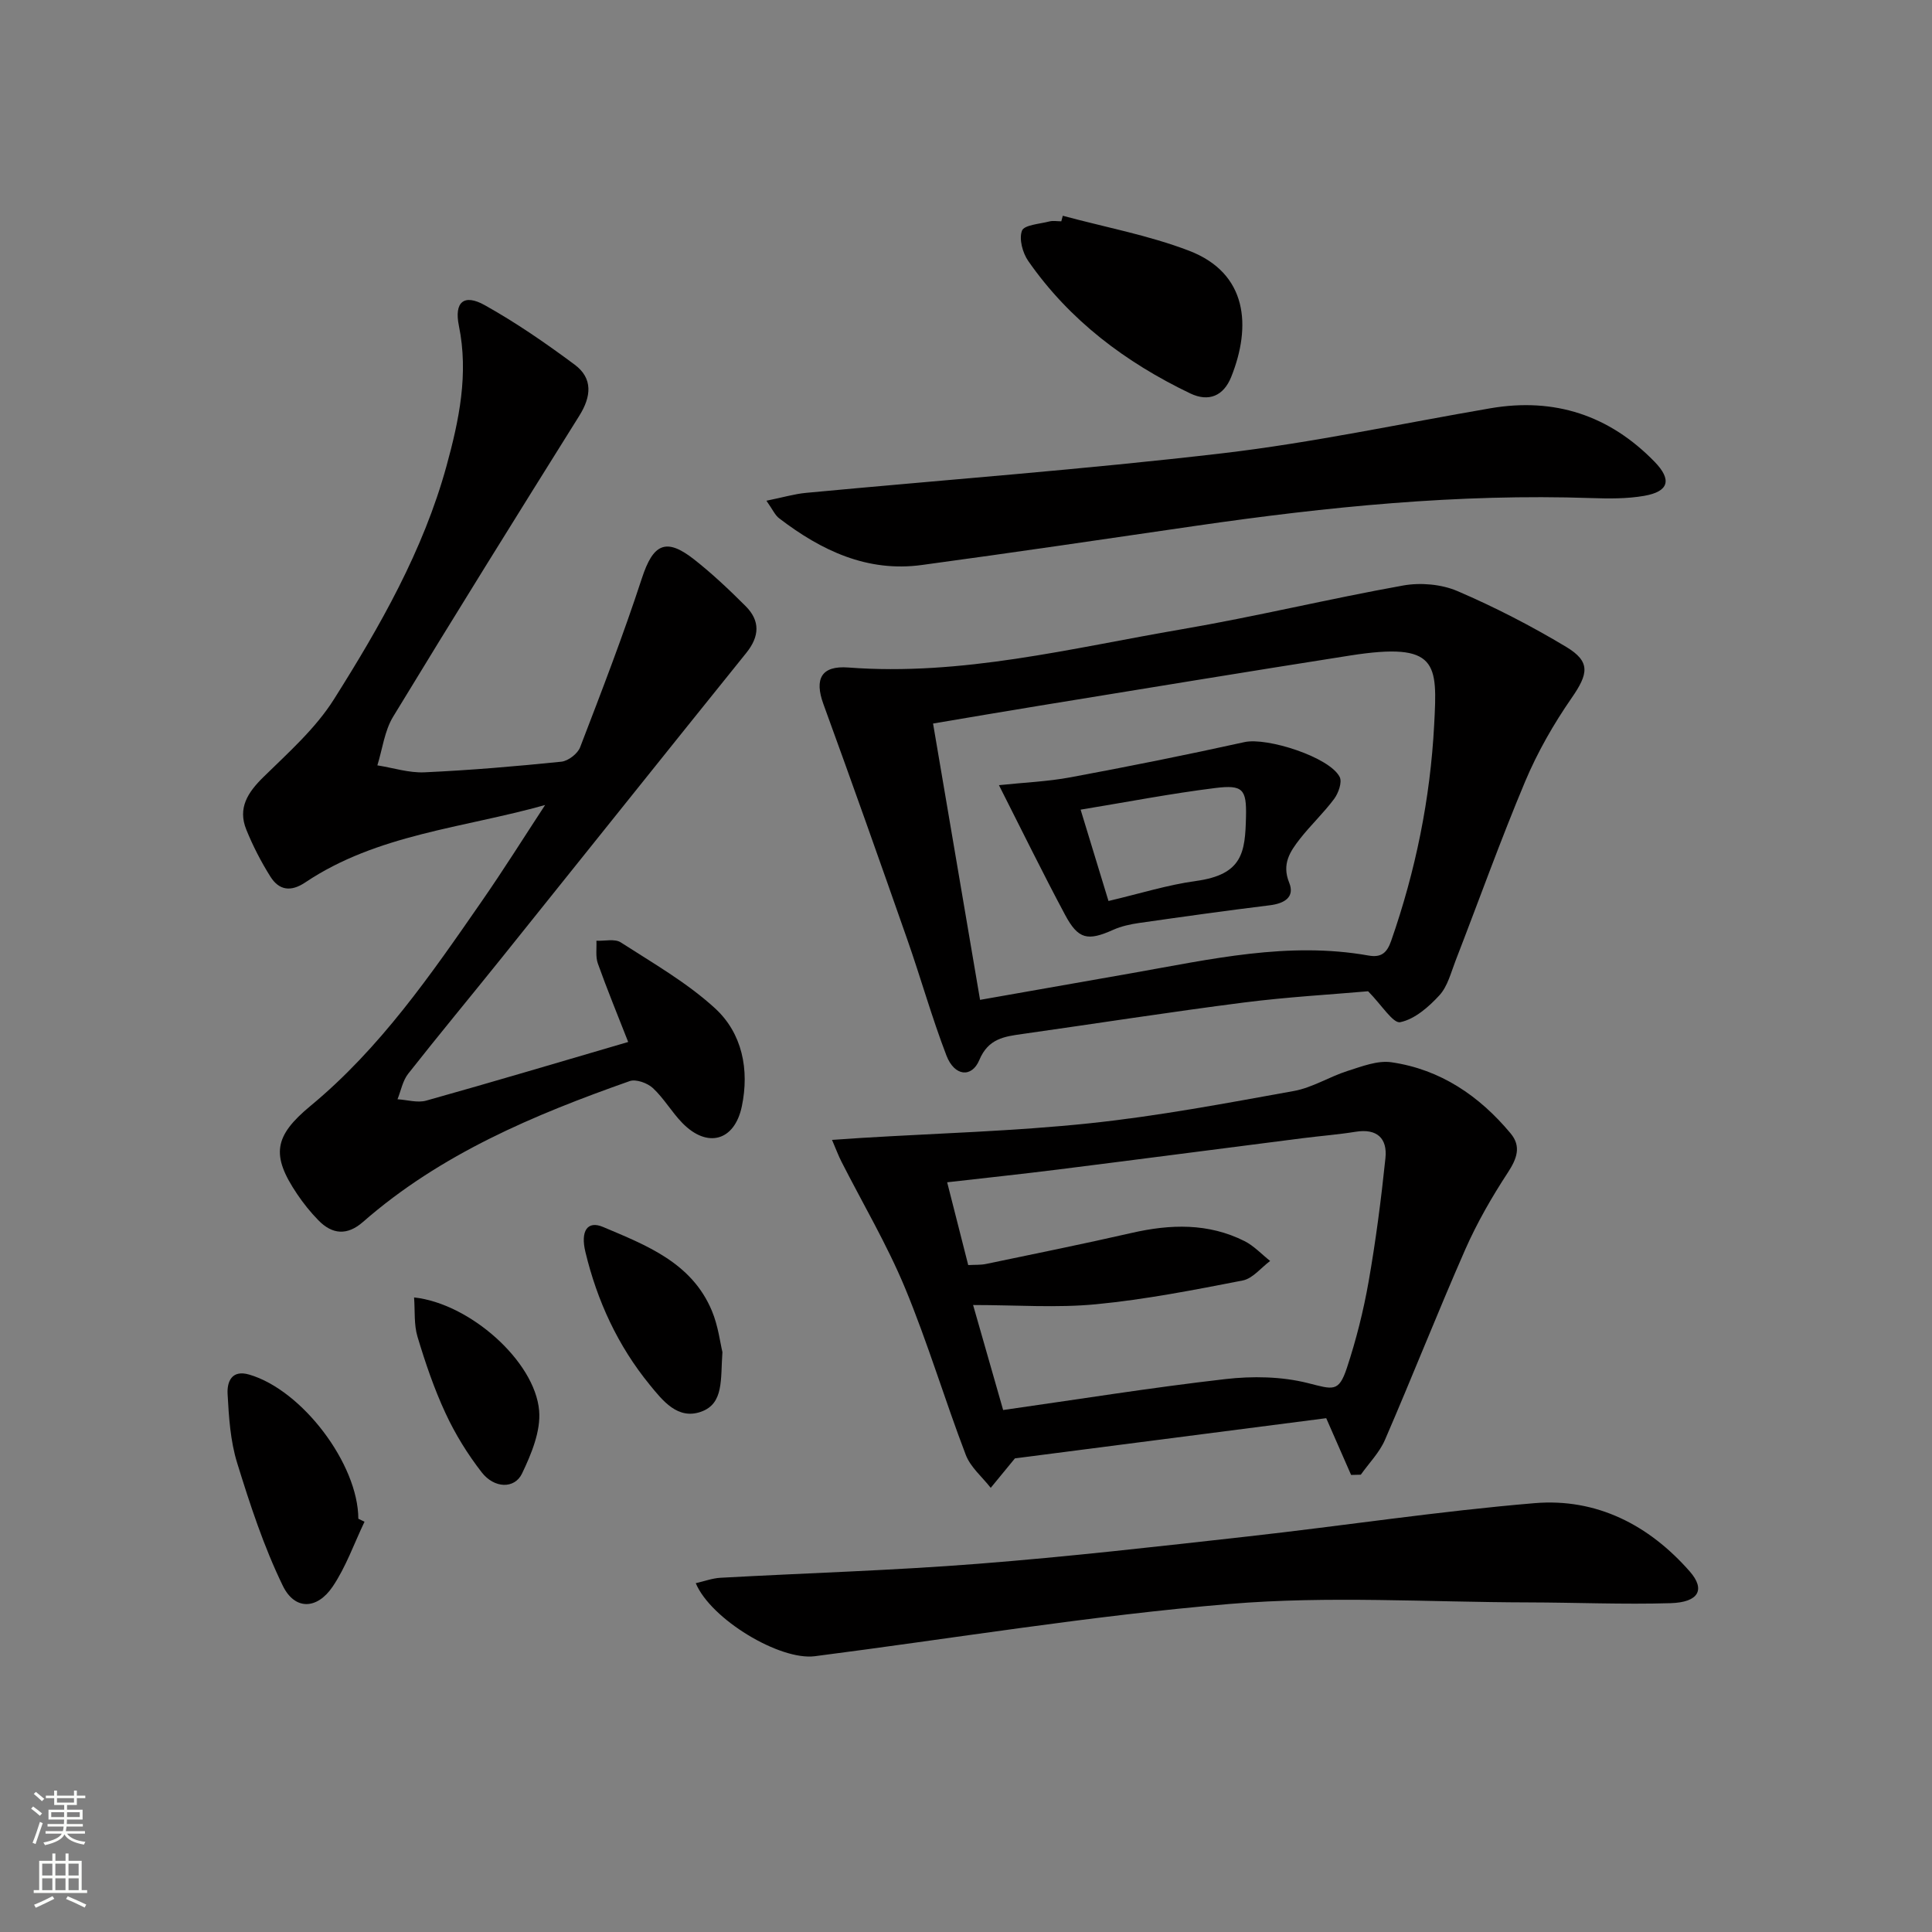
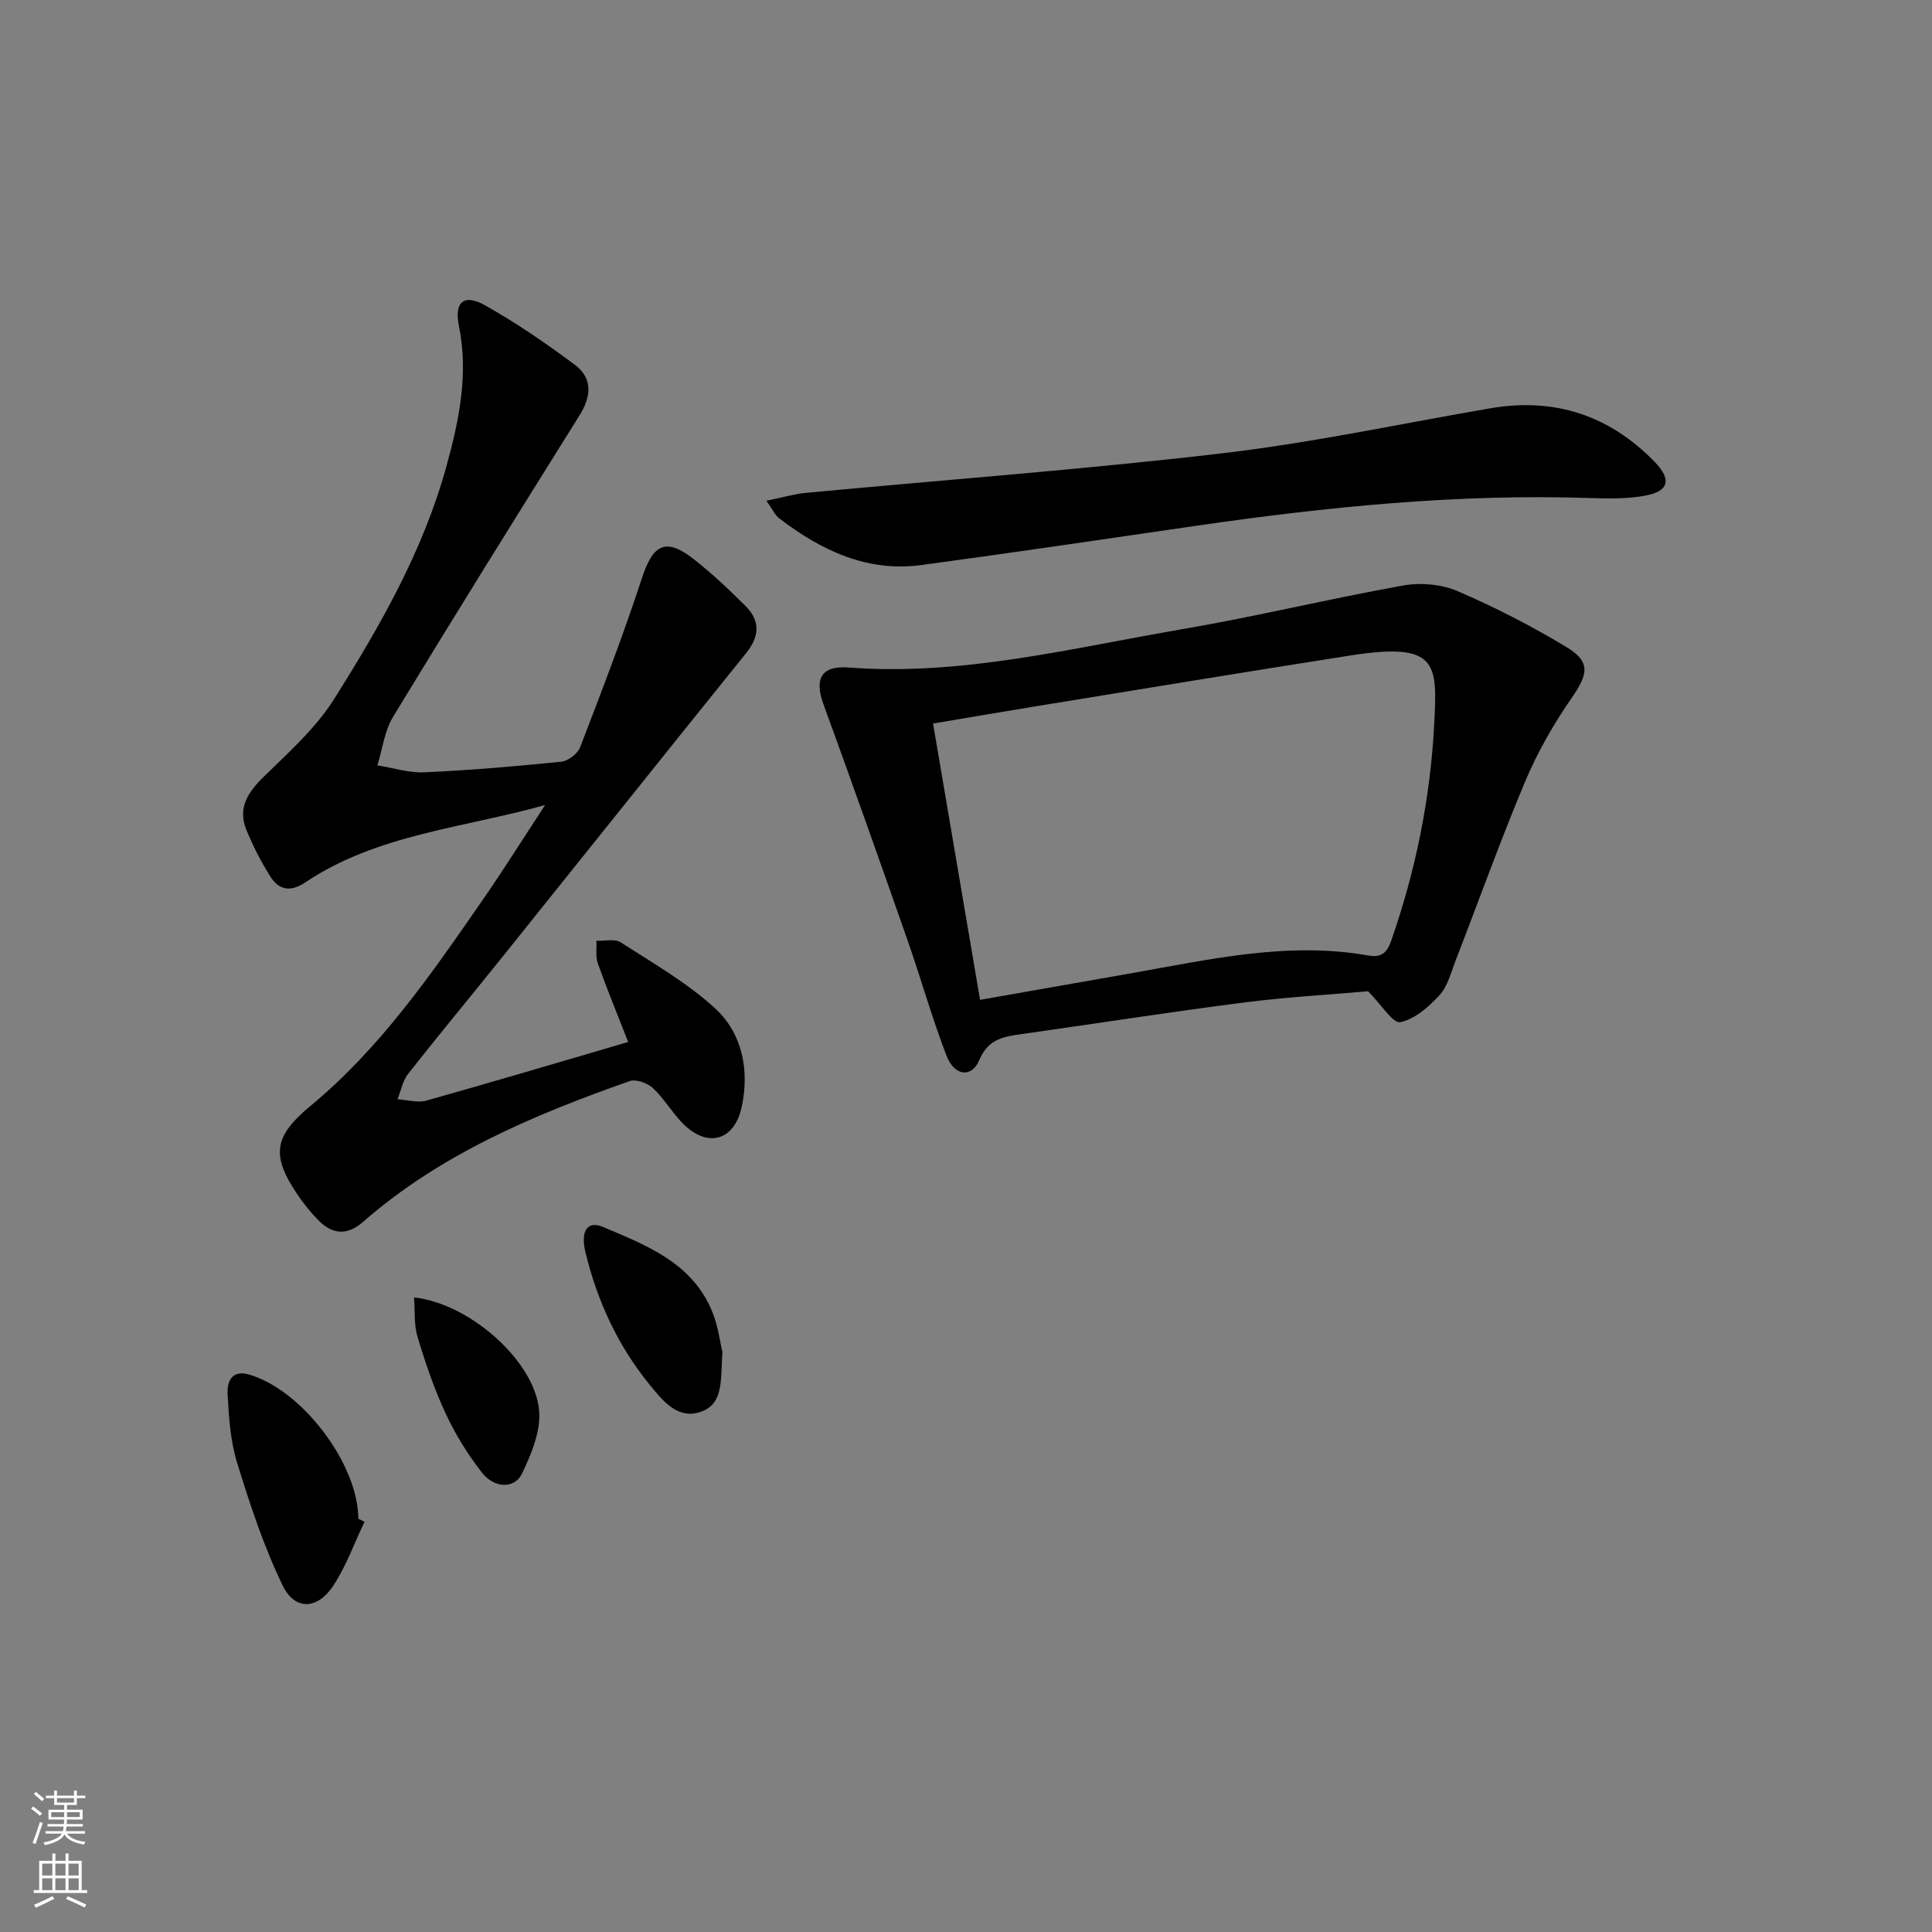
<svg xmlns="http://www.w3.org/2000/svg" enable-background="new 0 0 400 400" viewBox="0 0 400 400">
  <rect x="0" y="0" width="400" height="400" fill="#808080" stroke="none" />
  <g fill="#010000">
    <path d="m112.86 166.67c-16.96 4.77-34.77 6.04-49.65 16.02-3.02 2.03-5.45 1.63-7.23-1.2-1.93-3.07-3.62-6.35-4.98-9.71-1.82-4.48.29-7.72 3.56-10.92 5.16-5.06 10.76-10.03 14.56-16.05 9.58-15.18 18.52-30.83 23.33-48.35 2.6-9.48 4.6-19.02 2.56-29-1.01-4.95 1.05-6.68 5.35-4.28 6.48 3.62 12.65 7.88 18.62 12.32 3.82 2.84 3.44 6.62.95 10.59-12.95 20.7-25.86 41.43-38.54 62.3-1.78 2.93-2.21 6.69-3.26 10.07 3.26.51 6.54 1.59 9.77 1.44 9.46-.43 18.91-1.24 28.33-2.2 1.42-.15 3.37-1.66 3.88-2.99 4.46-11.6 8.93-23.2 12.79-35 2.31-7.07 4.94-8.49 10.78-3.91 3.78 2.97 7.3 6.3 10.7 9.7 3.04 3.04 2.88 6.27.12 9.69-16.9 20.97-33.7 42.03-50.56 63.03-6.46 8.05-13.06 15.99-19.44 24.1-1.13 1.44-1.49 3.5-2.2 5.27 1.99.12 4.14.79 5.95.28 13.89-3.89 27.72-8.02 41.81-12.14-2.17-5.54-4.35-10.84-6.28-16.24-.51-1.43-.22-3.14-.3-4.72 1.7.08 3.8-.46 5.04.34 6.67 4.3 13.7 8.32 19.5 13.63 5.67 5.19 7.15 12.74 5.57 20.31-1.51 7.23-7.18 8.72-12.31 3.46-2.2-2.25-3.81-5.1-6.1-7.23-1.13-1.05-3.5-1.91-4.81-1.45-19.83 6.99-39.13 15.08-55.23 29.17-3.25 2.84-6.34 2.61-9.23-.36-1.62-1.66-3.1-3.5-4.39-5.42-5.45-8.09-4.77-12.02 2.77-18.26 14.42-11.93 24.93-27.17 35.45-42.36 4.54-6.54 8.76-13.28 13.12-19.93z" />
    <path d="m283.25 205.23c-7.6.67-16.7 1.18-25.72 2.33-15.3 1.96-30.55 4.35-45.82 6.51-3.77.53-7.09.94-8.95 5.39-1.58 3.77-5.16 3.36-6.8-.9-3.03-7.88-5.31-16.05-8.11-24.03-5.7-16.28-11.46-32.54-17.37-48.75-1.91-5.24-.43-8 5.14-7.58 23.52 1.79 46.17-4 69.01-7.91 15.36-2.63 30.54-6.32 45.89-9.07 3.59-.64 7.89-.27 11.21 1.15 7.74 3.32 15.3 7.22 22.53 11.56 5.11 3.07 4.58 5.59 1.15 10.55-3.75 5.41-7.09 11.25-9.64 17.31-5.14 12.23-9.61 24.74-14.41 37.11-.96 2.47-1.64 5.3-3.34 7.16-2.21 2.41-5.11 4.95-8.11 5.57-1.48.32-3.83-3.54-6.66-6.4zm-80.34 1.78c11.23-1.98 21.35-3.76 31.48-5.54 16.19-2.85 32.31-6.59 48.93-3.64 2.6.46 3.81-.48 4.7-3.02 5.07-14.52 8.11-29.45 8.91-44.77.67-12.69.88-17.19-17.42-14.32-21.48 3.37-42.92 6.91-64.38 10.4-7.3 1.19-14.59 2.44-21.95 3.68 3.28 19.33 6.47 38.07 9.73 57.21z" />
-     <path d="m279.73 305.37c-1.74-3.97-3.47-7.93-5.15-11.75-21.49 2.77-43.15 5.57-64.45 8.32-1.64 2-3.32 4.05-5.01 6.1-1.76-2.25-4.18-4.26-5.16-6.81-4.38-11.46-7.89-23.27-12.59-34.59-3.73-8.98-8.73-17.43-13.15-26.12-.63-1.23-1.11-2.54-1.96-4.52 2.62-.17 4.39-.3 6.15-.41 15.75-.96 31.56-1.38 47.23-3.03 14.16-1.49 28.21-4.15 42.23-6.68 3.84-.69 7.37-2.96 11.15-4.16 2.94-.93 6.18-2.21 9.06-1.79 10.14 1.47 18.19 6.95 24.67 14.72 2.26 2.7 1.31 5.24-.57 8.12-3.31 5.06-6.37 10.38-8.81 15.91-5.74 13.06-10.96 26.34-16.63 39.43-1.14 2.63-3.31 4.82-5 7.21-.65.02-1.33.04-2.01.05zm-72.04-13.44c15.48-2.2 30.69-4.65 45.98-6.4 5.62-.65 11.66-.55 17.1.82 5.22 1.31 6.39 1.99 8.09-3.14 1.92-5.81 3.43-11.81 4.49-17.83 1.49-8.48 2.6-17.04 3.49-25.6.43-4.1-1.75-6.18-6.17-5.46-3.6.58-7.25.86-10.88 1.32-16.95 2.16-33.89 4.38-50.85 6.51-7.51.94-15.04 1.74-22.84 2.63 1.5 5.9 2.91 11.45 4.36 17.14 1.41-.08 2.58 0 3.68-.23 10.07-2.1 20.15-4.14 30.18-6.43 8.01-1.83 15.85-2.07 23.35 1.7 1.96.99 3.54 2.72 5.3 4.11-1.88 1.39-3.6 3.63-5.68 4.04-10.06 1.96-20.17 3.94-30.35 4.92-8.17.79-16.49.16-25.47.16 2.27 7.96 4.13 14.44 6.22 21.74z" />
-     <path d="m144.05 327.78c1.78-.4 3.45-1.03 5.14-1.12 17.75-.98 35.53-1.5 53.24-2.89 18.69-1.46 37.33-3.59 55.97-5.67 19.79-2.21 39.51-5.23 59.35-6.89 12.78-1.06 23.64 4.49 32.11 14.16 3.27 3.73 1.85 6.38-4.01 6.55-9.8.29-19.61-.14-29.42-.16-20.62-.04-41.35-1.39-61.83.32-28.73 2.41-57.26 7.14-85.89 10.82-7.26.94-21.55-7.66-24.66-15.12z" />
-     <path d="m158.68 103.67c3.46-.7 5.82-1.41 8.22-1.63 28.75-2.71 57.57-4.84 86.25-8.2 18.58-2.18 36.96-6.14 55.42-9.31 13.29-2.28 24.64 1.46 34 11.08 3.63 3.74 2.94 6.16-2.16 7.05-3.57.62-7.3.58-10.94.46-27.53-.94-54.79 1.81-81.97 5.76-18.88 2.75-37.76 5.54-56.67 8.1-11.3 1.53-20.81-3.01-29.51-9.67-.85-.63-1.32-1.77-2.64-3.64z" />
-     <path d="m220.04 44.67c8.72 2.36 17.71 4.02 26.11 7.23 12.19 4.66 12.96 15.68 8.75 26.16-1.57 3.9-4.63 5.23-8.48 3.39-13.38-6.42-24.98-15.12-33.53-27.41-1.17-1.68-1.95-4.56-1.3-6.28.45-1.19 3.65-1.39 5.66-1.91.78-.2 1.65-.03 2.48-.03.11-.38.21-.76.31-1.15z" />
+     <path d="m158.68 103.67c3.46-.7 5.82-1.41 8.22-1.63 28.75-2.71 57.57-4.84 86.25-8.2 18.58-2.18 36.96-6.14 55.42-9.31 13.29-2.28 24.64 1.46 34 11.08 3.63 3.74 2.94 6.16-2.16 7.05-3.57.62-7.3.58-10.94.46-27.53-.94-54.79 1.81-81.97 5.76-18.88 2.75-37.76 5.54-56.67 8.1-11.3 1.53-20.81-3.01-29.51-9.67-.85-.63-1.32-1.77-2.64-3.64" />
    <path d="m75.47 315.06c-2.16 4.51-3.84 9.36-6.61 13.45-3.23 4.76-7.84 4.89-10.31-.2-3.94-8.11-6.79-16.81-9.46-25.46-1.4-4.53-1.71-9.47-1.97-14.25-.13-2.47.8-5.09 4.5-4 10.95 3.21 22.53 18.5 22.57 29.84.41.2.84.41 1.28.62z" />
    <path d="m149.57 279.94c-.41 5.68.33 10.67-4.44 12.35-4.82 1.7-7.93-2.3-10.61-5.58-6.61-8.09-10.89-17.39-13.32-27.51-1.05-4.36.43-6.53 3.63-5.18 8.98 3.8 18.4 7.39 22.56 17.38 1.31 3.13 1.72 6.65 2.18 8.54z" />
    <path d="m85.73 268.62c11.51 1.24 25.01 13.18 25.89 23.43.37 4.24-1.61 8.99-3.54 13.03-1.55 3.23-5.75 3.09-8.34-.24-2.92-3.76-5.49-7.91-7.49-12.23-2.37-5.09-4.19-10.46-5.81-15.85-.76-2.52-.5-5.34-.71-8.14z" />
-     <path d="m206.82 162.56c5.17-.55 10.07-.74 14.83-1.63 12.05-2.24 24.07-4.65 36.03-7.29 4.64-1.02 17.6 3.1 19.69 7.23.54 1.07-.26 3.33-1.14 4.52-2.17 2.92-4.87 5.44-7.11 8.31-2.02 2.6-3.78 5.18-2.21 9.04 1.23 3.02-1 4.32-4.02 4.69-9.05 1.11-18.08 2.38-27.1 3.67-1.79.26-3.63.66-5.27 1.39-5.31 2.38-7.27 2.04-10.01-3.09-4.6-8.6-8.89-17.37-13.69-26.84zm22.68 23.98c6.51-1.53 12.24-3.34 18.1-4.14 9.69-1.33 10.2-5.94 10.37-13.31.13-5.68-.63-6.65-6.36-5.94-9.17 1.14-18.26 2.9-27.88 4.48 1.9 6.21 3.76 12.31 5.77 18.91z" />
  </g>
  <path d="m6.44 374.46.42-.45c.65.47 1.27.95 1.85 1.44l-.45.49c-.65-.56-1.25-1.06-1.82-1.48m.93 7.33-.63-.26c.55-1.36 1.05-2.8 1.52-4.33.19.1.38.19.59.27-.46 1.29-.95 2.73-1.48 4.32m-.38-10.38.44-.42c.43.34 1.01.82 1.74 1.44l-.49.49c-.53-.51-1.09-1.01-1.69-1.51m2.5.35h1.72v-1.04h.59v1.04h3.52v-1.04h.59v1.04h1.75v.53h-1.75v1.42h-2.03v.97h3.22v2.03h-3.24c0 .35-.01.66-.03.93h3.32v.53h-3.37c-.03.27-.08.58-.15.94h3.96v.53h-3.71c.67.92 1.93 1.48 3.79 1.68-.13.24-.23.44-.29.59-2.13-.38-3.48-1.08-4.04-2.12-.43.97-1.77 1.72-4.03 2.23-.09-.19-.2-.37-.33-.55 2.1-.42 3.37-1.03 3.81-1.83h-3.36v-.53h3.58c.08-.29.13-.61.16-.94h-3.33v-.53h3.39c.02-.27.04-.58.04-.93h-3.23v-2.03h3.25v-.97h-2.07v-1.42h-1.73zm1.12 3.44v1h2.65c.01-.3.02-.44.01-.4v-.25-.35zm1.19-2h3.52v-.91h-3.52zm4.71 2h-2.63v.59c0 .15-.01.28-.01.4h2.64z" fill="#fbfcfa" />
  <path d="m13.56 383.74h.63v1.52h2.72v6.07h1.13v.6h-11.06v-.6h1.13v-6.07h2.73v-1.52h.63v1.52h2.1v-1.52zm-2.69 8.83.38.56c-1.24.63-2.53 1.25-3.85 1.85-.1-.21-.21-.42-.34-.63 1.36-.55 2.63-1.15 3.81-1.78m-2.13-4.27h2.1v-2.45h-2.1zm0 3.04h2.1v-2.46h-2.1zm2.72-3.04h2.1v-2.45h-2.1zm0 3.04h2.1v-2.46h-2.1zm6.07 3.6c-1.41-.71-2.7-1.3-3.86-1.78l.35-.56c1.45.62 2.75 1.19 3.84 1.72zm-1.25-9.09h-2.1v2.45h2.1zm-2.09 5.49h2.1v-2.46h-2.1z" fill="#fbfcfa" />
</svg>